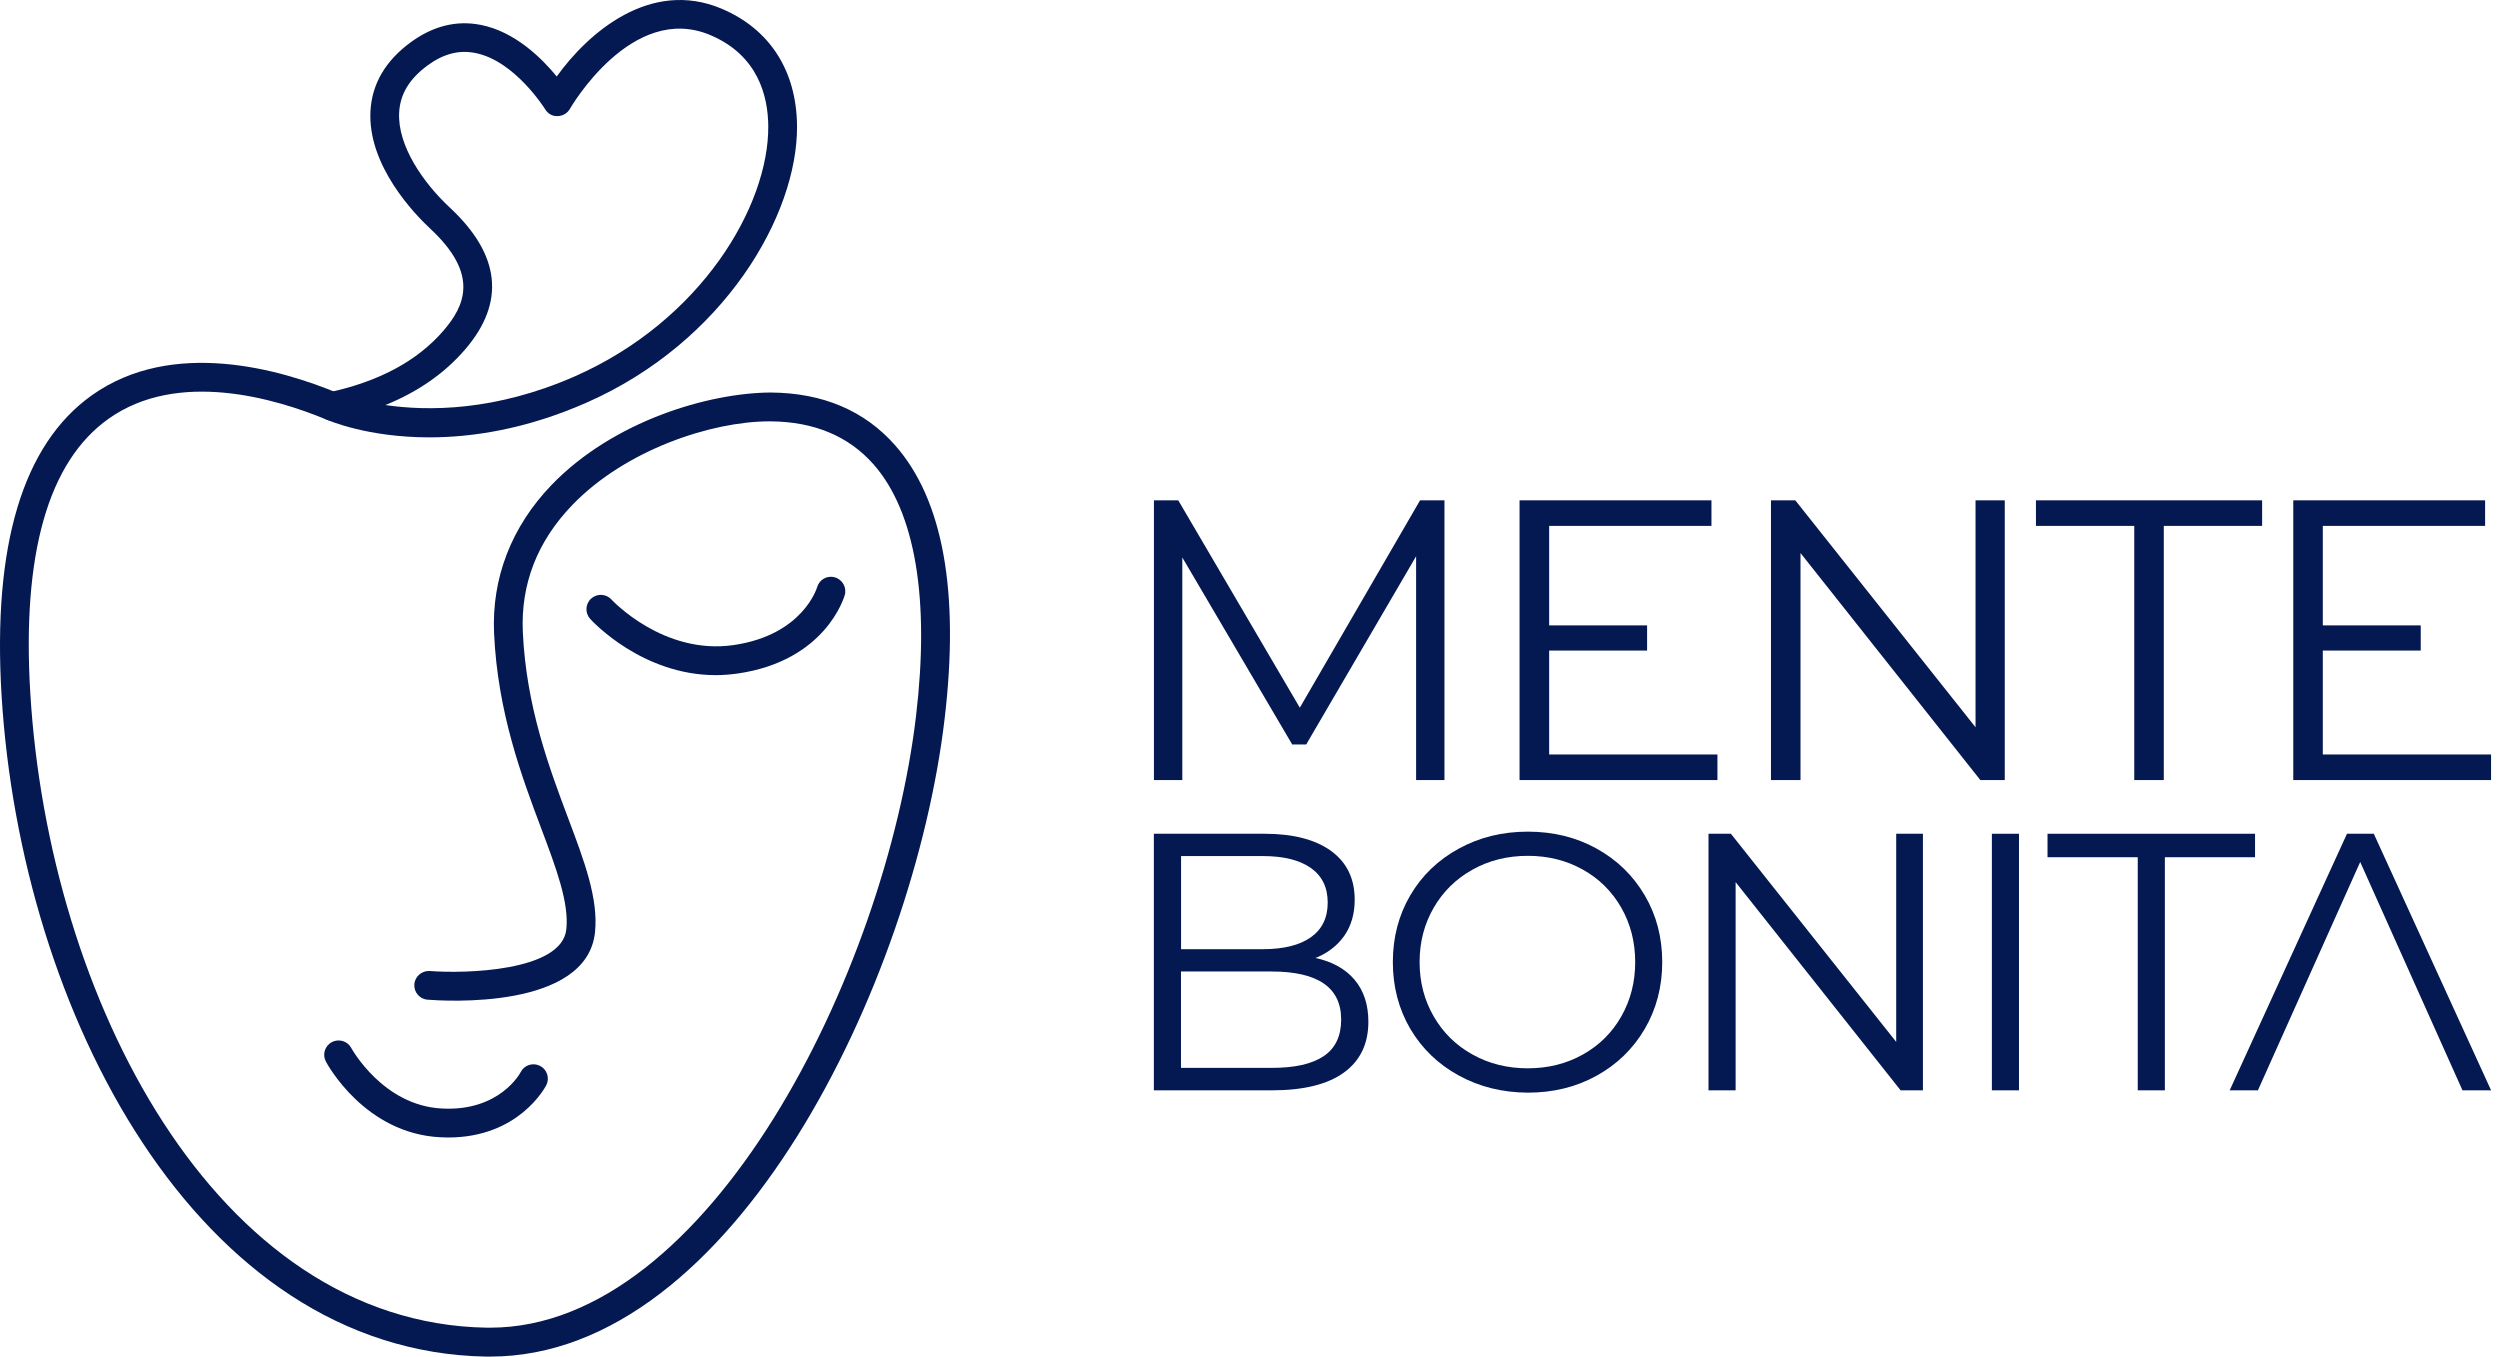
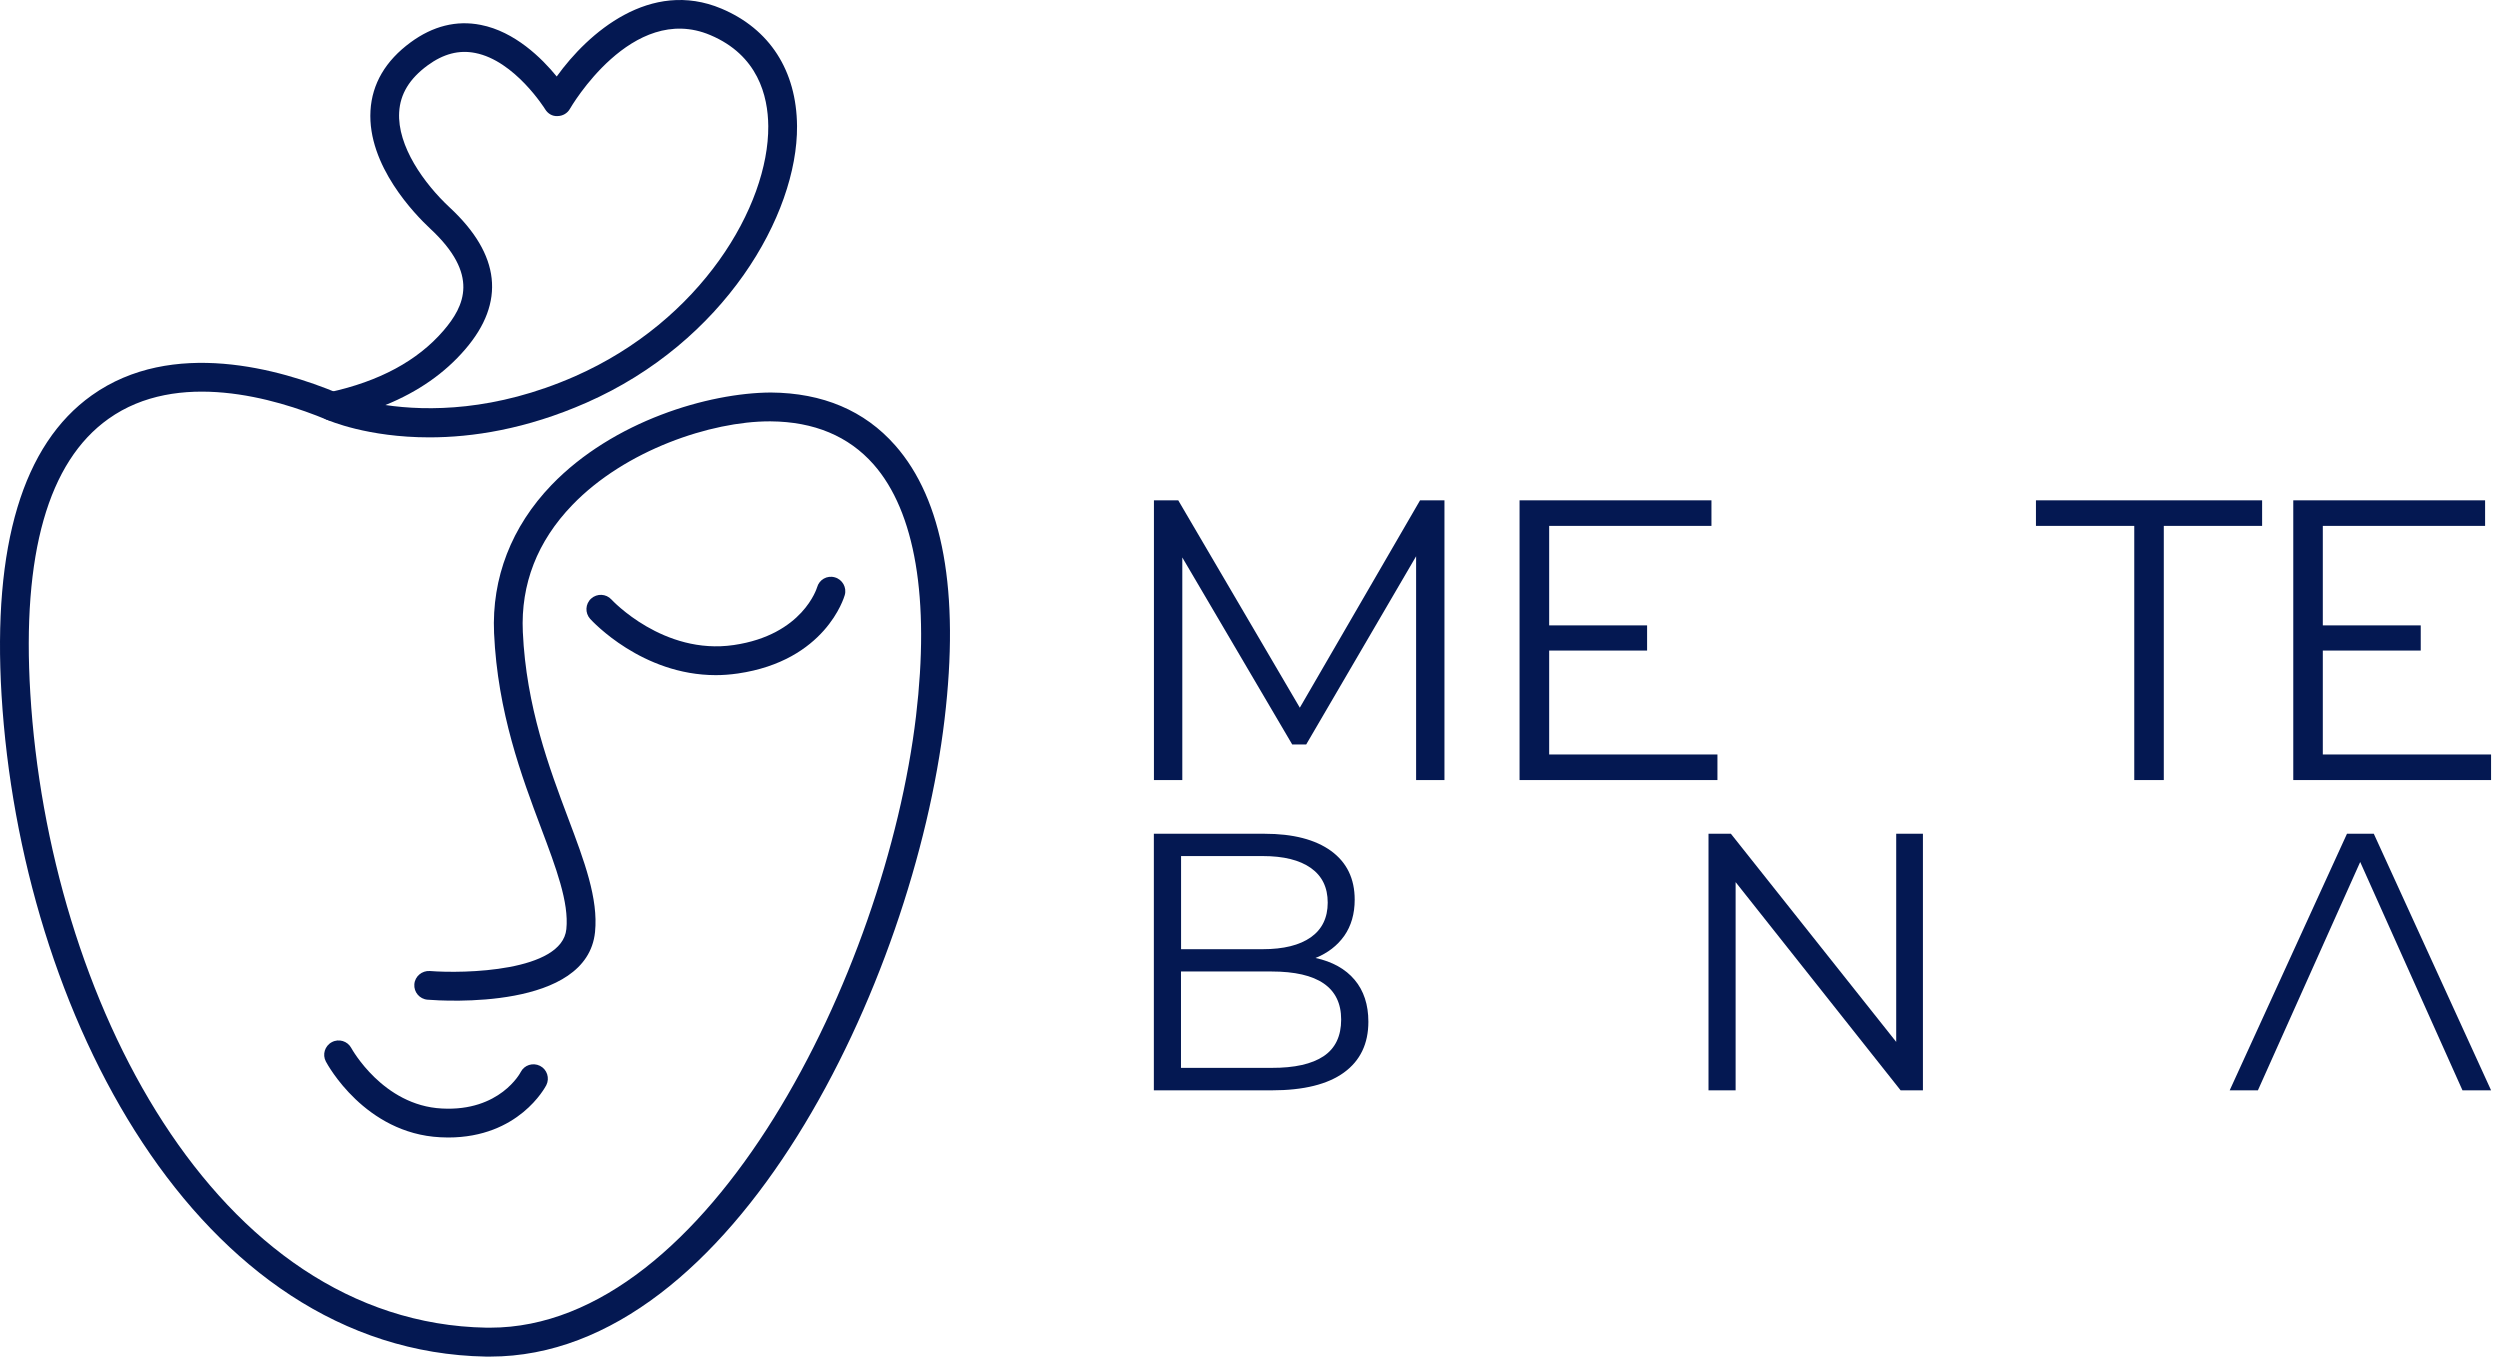
<svg xmlns="http://www.w3.org/2000/svg" width="129" height="70" viewBox="0 0 129 70" fill="none">
  <path d="M22.157 22.568C18.969 22.568 16.976 21.706 16.839 21.646C16.547 21.513 16.37 21.209 16.402 20.892C16.434 20.571 16.671 20.31 16.984 20.242C19.563 19.685 21.548 18.614 22.883 17.062C23.978 15.786 24.752 14.166 22.197 11.796C21.436 11.086 18.953 8.552 19.117 5.712C19.198 4.32 19.895 3.133 21.191 2.183C22.338 1.341 23.557 1.036 24.808 1.285C26.565 1.629 27.956 3.001 28.727 3.947C30.355 1.682 33.559 -1.098 37.229 0.446C39.719 1.497 41.103 3.647 41.127 6.502C41.163 11.09 37.365 17.655 30.259 20.779C27.134 22.155 24.359 22.568 22.157 22.568ZM19.887 20.9C22.065 21.221 25.546 21.229 29.661 19.42C36.186 16.548 39.671 10.629 39.643 6.51C39.631 4.938 39.102 2.845 36.651 1.81C32.601 0.097 29.44 5.56 29.408 5.616C29.28 5.844 29.039 5.985 28.775 5.989C28.498 6.009 28.265 5.86 28.129 5.636C28.113 5.612 26.565 3.129 24.515 2.732C23.677 2.568 22.875 2.78 22.065 3.374C21.131 4.06 20.649 4.85 20.597 5.792C20.497 7.533 21.877 9.47 23.204 10.705C25.823 13.136 26.092 15.598 24.006 18.024C22.955 19.252 21.576 20.214 19.887 20.9Z" fill="#041852" />
  <path d="M25.294 70C25.222 70 25.145 70 25.073 70C10.158 69.727 1.067 52.214 0.08 35.867C-0.385 28.135 1.179 22.933 4.732 20.402C8.891 17.439 14.47 19.055 17.425 20.282C17.802 20.439 17.983 20.876 17.826 21.253C17.67 21.63 17.233 21.81 16.856 21.654C14.185 20.547 9.168 19.067 5.594 21.614C2.486 23.823 1.127 28.592 1.564 35.775C2.51 51.456 11.081 68.259 25.101 68.508C25.162 68.508 25.226 68.508 25.29 68.508C36.591 68.508 45.695 50.192 47.267 36.95C47.985 30.894 47.227 26.406 45.078 23.964C43.79 22.504 42.006 21.758 39.764 21.742H39.7C36.7 21.742 32.264 23.218 29.529 26.061C27.724 27.934 26.866 30.14 26.978 32.61C27.151 36.46 28.35 39.645 29.312 42.207C30.155 44.441 30.877 46.37 30.704 48.091C30.295 52.121 22.904 51.652 22.061 51.584C21.652 51.552 21.348 51.195 21.38 50.786C21.412 50.377 21.773 50.08 22.178 50.104C23.938 50.244 29.004 50.14 29.224 47.942C29.365 46.567 28.695 44.786 27.921 42.729C26.922 40.07 25.679 36.761 25.494 32.675C25.366 29.819 26.393 27.176 28.458 25.026C31.651 21.714 36.571 20.27 39.776 20.254C42.455 20.274 44.612 21.188 46.188 22.977C48.663 25.78 49.521 30.541 48.739 37.118C47.139 50.629 37.883 70 25.294 70Z" fill="#041852" />
  <path d="M36.936 34.837C33.13 34.837 30.568 32.061 30.451 31.933C30.179 31.628 30.199 31.163 30.504 30.886C30.808 30.613 31.274 30.634 31.55 30.934C31.574 30.962 34.229 33.818 37.863 33.284C41.432 32.763 42.154 30.329 42.162 30.305C42.27 29.912 42.675 29.675 43.077 29.791C43.469 29.9 43.702 30.313 43.59 30.706C43.55 30.842 42.587 34.094 38.075 34.752C37.686 34.808 37.305 34.837 36.936 34.837Z" fill="#041852" />
  <path d="M23.124 58.695C22.992 58.695 22.859 58.691 22.719 58.683C18.829 58.487 16.896 54.929 16.816 54.777C16.623 54.416 16.759 53.967 17.124 53.774C17.485 53.582 17.934 53.718 18.127 54.079C18.147 54.115 19.763 57.047 22.799 57.199C25.795 57.364 26.858 55.346 26.866 55.322C27.05 54.957 27.495 54.813 27.864 54.998C28.229 55.182 28.374 55.631 28.189 55.996C28.125 56.112 26.766 58.695 23.124 58.695Z" fill="#041852" />
  <path d="M74.534 25.817V40.251H73.071V28.704L67.4 38.414H66.678L61.007 28.765V40.251H59.543V25.817H60.798L67.071 36.517L73.275 25.817H74.534Z" fill="#041852" />
  <path d="M88.62 38.931V40.251H78.409V25.817H88.311V27.136H79.937V32.27H84.99V33.569H79.937V38.931H88.62Z" fill="#041852" />
  <path d="M128.539 38.931V40.251H118.333V25.817H128.231V27.136H119.857V32.27H124.91V33.569H119.857V38.931H128.539Z" fill="#041852" />
-   <path d="M103.446 25.817V40.251H102.186L92.906 28.536V40.251H91.382V25.817H92.637L101.938 37.527V25.817H103.446Z" fill="#041852" />
  <path d="M110.128 27.136H105.055V25.817H116.725V27.136H111.652V40.251H110.128V27.136Z" fill="#041852" />
  <path d="M69.898 50.558C70.371 51.119 70.608 51.841 70.608 52.723C70.608 53.858 70.187 54.733 69.349 55.342C68.51 55.952 67.271 56.261 65.631 56.261H59.539V43.022H65.25C66.726 43.022 67.869 43.319 68.683 43.908C69.497 44.502 69.902 45.34 69.902 46.423C69.902 47.153 69.722 47.775 69.365 48.288C69.004 48.797 68.51 49.178 67.881 49.431C68.751 49.623 69.425 49.996 69.898 50.558ZM60.943 44.173V48.978H65.162C66.232 48.978 67.059 48.773 67.64 48.364C68.218 47.955 68.51 47.357 68.51 46.575C68.51 45.793 68.222 45.2 67.64 44.787C67.059 44.378 66.232 44.173 65.162 44.173H60.943ZM68.298 54.5C68.903 54.095 69.204 53.465 69.204 52.607C69.204 50.955 68.005 50.129 65.611 50.129H60.939V55.102H65.611C66.798 55.106 67.692 54.905 68.298 54.5Z" fill="#041852" />
-   <path d="M75.268 55.494C74.201 54.909 73.371 54.103 72.769 53.084C72.172 52.061 71.871 50.914 71.871 49.643C71.871 48.368 72.172 47.221 72.769 46.202C73.367 45.179 74.201 44.377 75.268 43.792C76.335 43.206 77.522 42.913 78.833 42.913C80.145 42.913 81.328 43.202 82.378 43.784C83.433 44.365 84.259 45.167 84.865 46.194C85.471 47.221 85.771 48.372 85.771 49.647C85.771 50.922 85.466 52.073 84.865 53.1C84.259 54.127 83.429 54.933 82.378 55.51C81.328 56.092 80.145 56.381 78.833 56.381C77.522 56.373 76.335 56.08 75.268 55.494ZM81.673 54.416C82.519 53.942 83.18 53.289 83.658 52.45C84.135 51.612 84.376 50.678 84.376 49.643C84.376 48.608 84.135 47.674 83.658 46.836C83.18 45.998 82.515 45.34 81.673 44.871C80.826 44.397 79.884 44.161 78.833 44.161C77.786 44.161 76.836 44.397 75.986 44.871C75.135 45.344 74.466 45.998 73.981 46.836C73.495 47.674 73.251 48.608 73.251 49.643C73.251 50.678 73.495 51.612 73.981 52.45C74.466 53.289 75.135 53.946 75.986 54.416C76.836 54.889 77.786 55.125 78.833 55.125C79.88 55.125 80.826 54.889 81.673 54.416Z" fill="#041852" />
  <path d="M99.223 43.022V56.261H98.072L89.558 45.517V56.261H88.159V43.022H89.314L97.844 53.762V43.022H99.223Z" fill="#041852" />
-   <path d="M104.18 43.022H102.781V56.261H104.18V43.022Z" fill="#041852" />
-   <path d="M110.308 44.233H105.652V43.022H116.36V44.233H111.707V56.261H110.308V44.233Z" fill="#041852" />
  <path d="M122.488 43.022H121.104L115.052 56.261H116.508L121.786 44.478L127.064 56.261H128.54L122.488 43.022Z" fill="#041852" />
</svg>